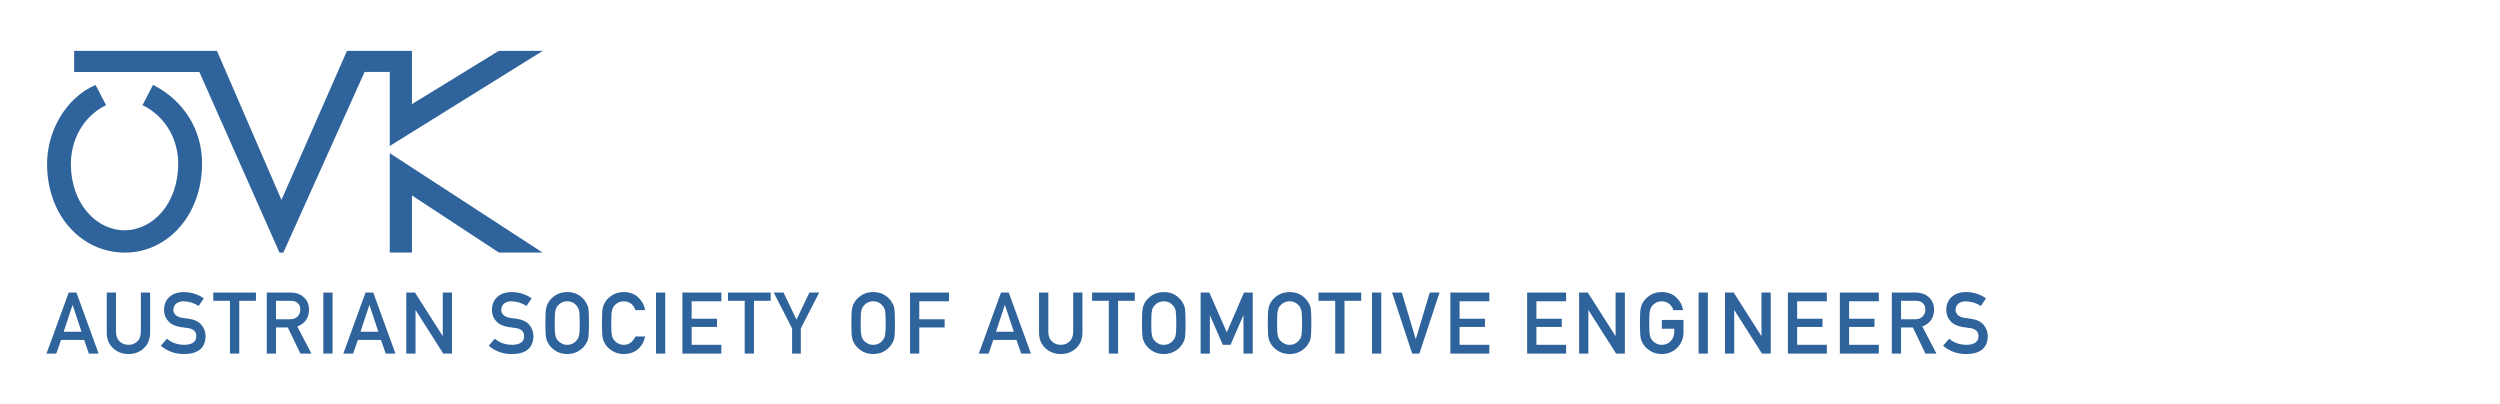
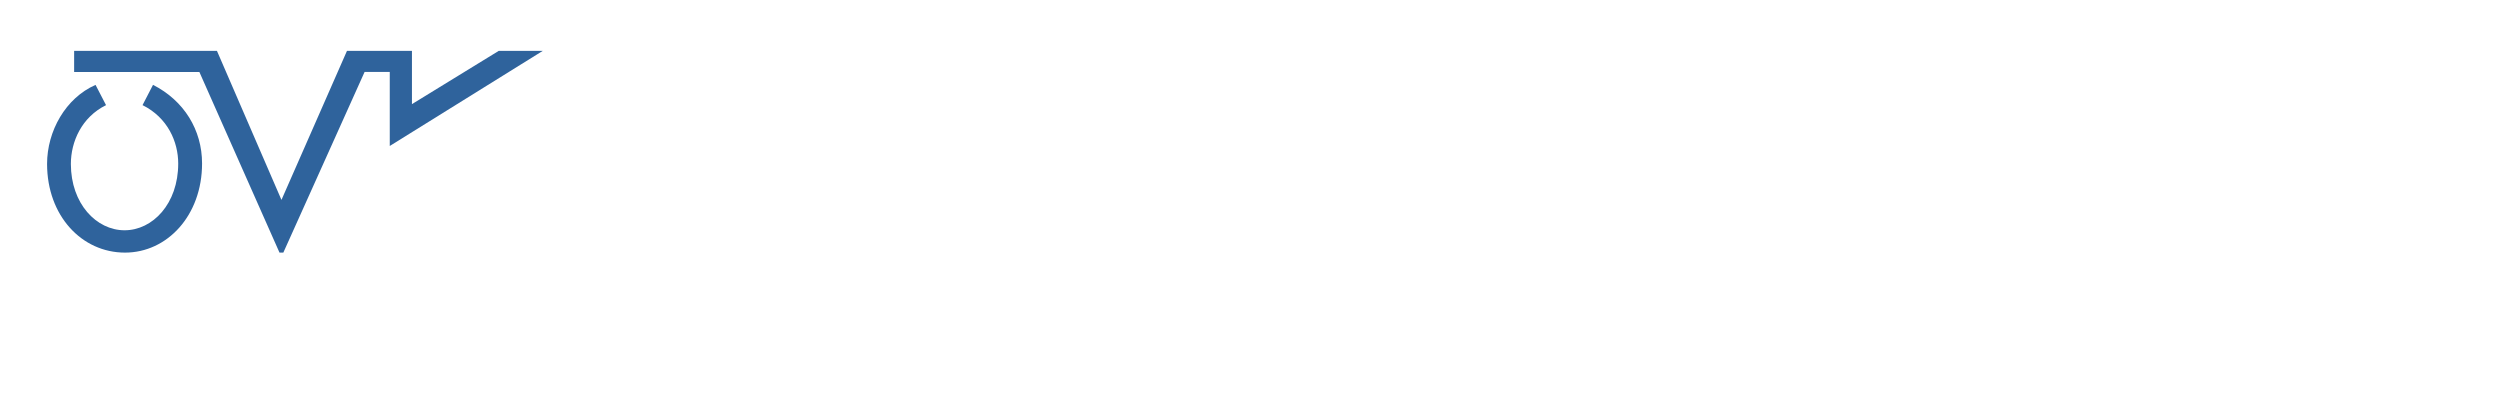
<svg xmlns="http://www.w3.org/2000/svg" width="700px" height="113px" viewBox="0 0 700 113" version="1.1">
  <title>Banner_OEVK_en</title>
  <desc>Created with Sketch.</desc>
  <defs />
  <g id="Banner_OEVK_en" stroke="none" stroke-width="1" fill="none" fill-rule="evenodd">
    <g id="Group" transform="translate(13, 14)" fill="#2F639C">
      <path d="M29.843,9.758 C38.515,14.158 43.579,22.367 43.579,31.769 C43.579,46.292 33.854,56.731 21.999,56.731 C9.897,56.731 0.181,46.414 0.181,31.892 C0.181,22.723 5.364,13.448 13.754,9.771 L16.691,15.439 C9.829,18.833 6.844,25.718 6.844,31.902 C6.844,43.052 14.004,50.477 21.871,50.477 C29.746,50.477 36.9,43.062 36.9,31.793 C36.9,25.687 33.936,18.921 26.909,15.436 L29.843,9.758" id="Fill-3" />
      <polyline id="Fill-4" points="138.983 0.238 126.657 0.238 102.346 15.153 102.346 0.238 84.155 0.238 65.809 41.973 47.744 0.238 7.758 0.238 7.756 6.151 42.823 6.151 65.262 56.737 66.33 56.737 89.086 6.145 96.133 6.145 96.133 26.873 138.983 0.238" />
-       <polyline id="Fill-5" points="96.133 56.709 102.346 56.709 102.346 40.725 126.698 56.717 138.922 56.717 96.133 28.886 96.133 56.709" />
    </g>
-     <path d="M22.82,92.883 L20.348,85.418 L20.301,85.418 L17.828,92.883 L22.82,92.883 Z M23.559,95.18 L17.078,95.18 L15.766,99 L13.023,99 L19.234,81.914 L21.402,81.914 L27.613,99 L24.883,99 L23.559,95.18 Z M29.891,81.914 L32.481,81.914 L32.481,92.93 C32.497,94.094 32.833,94.98 33.489,95.59 C34.13,96.23 34.954,96.551 35.962,96.551 C36.97,96.551 37.802,96.23 38.458,95.59 C39.098,94.98 39.427,94.094 39.442,92.93 L39.442,81.914 L42.032,81.914 L42.032,93.211 C42.001,95.008 41.419,96.434 40.286,97.488 C39.145,98.574 37.704,99.125 35.962,99.141 C34.251,99.125 32.821,98.574 31.673,97.488 C30.501,96.434 29.907,95.008 29.891,93.211 L29.891,81.914 Z M46.736,94.852 C48.095,95.969 49.712,96.535 51.588,96.551 C53.806,96.52 54.931,95.727 54.963,94.172 C54.978,92.898 54.236,92.133 52.736,91.875 C52.048,91.781 51.295,91.676 50.474,91.559 C49.005,91.316 47.888,90.773 47.123,89.93 C46.334,89.062 45.939,88.008 45.939,86.766 C45.939,85.273 46.435,84.07 47.427,83.156 C48.388,82.25 49.752,81.789 51.517,81.773 C53.642,81.82 55.49,82.41 57.06,83.543 L55.619,85.676 C54.337,84.832 52.927,84.395 51.388,84.363 C50.591,84.363 49.927,84.562 49.396,84.961 C48.841,85.375 48.556,85.992 48.541,86.812 C48.541,87.305 48.732,87.75 49.115,88.148 C49.498,88.555 50.111,88.836 50.955,88.992 C51.423,89.07 52.064,89.16 52.877,89.262 C54.478,89.48 55.662,90.055 56.427,90.984 C57.185,91.898 57.564,92.961 57.564,94.172 C57.478,97.438 55.478,99.094 51.564,99.141 C49.033,99.141 46.857,98.359 45.037,96.797 L46.736,94.852 Z M64.389,84.223 L59.713,84.223 L59.713,81.914 L71.666,81.914 L71.666,84.223 L66.991,84.223 L66.991,99 L64.389,99 L64.389,84.223 Z M77.284,89.402 L81.198,89.402 C82.167,89.387 82.894,89.105 83.378,88.559 C83.855,88.051 84.093,87.426 84.093,86.684 C84.077,85.793 83.792,85.148 83.238,84.75 C82.8,84.398 82.167,84.223 81.339,84.223 L77.284,84.223 L77.284,89.402 Z M74.695,81.914 L81.363,81.914 C82.784,81.914 83.945,82.289 84.843,83.039 C85.929,83.891 86.495,85.105 86.542,86.684 C86.511,89.004 85.409,90.582 83.238,91.418 L87.198,99 L84.116,99 L80.589,91.699 L77.284,91.699 L77.284,99 L74.695,99 L74.695,81.914 Z M90.531,81.914 L93.121,81.914 L93.121,99 L90.531,99 L90.531,81.914 Z M105.934,92.883 L103.462,85.418 L103.415,85.418 L100.942,92.883 L105.934,92.883 Z M106.673,95.18 L100.192,95.18 L98.88,99 L96.138,99 L102.348,81.914 L104.516,81.914 L110.727,99 L107.997,99 L106.673,95.18 Z M113.755,81.914 L116.193,81.914 L123.927,94.055 L123.974,94.055 L123.974,81.914 L126.564,81.914 L126.564,99 L124.115,99 L116.392,86.859 L116.345,86.859 L116.345,99 L113.755,99 L113.755,81.914 Z M138.538,94.852 C139.898,95.969 141.515,96.535 143.39,96.551 C145.609,96.52 146.734,95.727 146.765,94.172 C146.78,92.898 146.038,92.133 144.538,91.875 C143.851,91.781 143.097,91.676 142.277,91.559 C140.808,91.316 139.691,90.773 138.925,89.93 C138.136,89.062 137.741,88.008 137.741,86.766 C137.741,85.273 138.237,84.07 139.23,83.156 C140.191,82.25 141.554,81.789 143.32,81.773 C145.445,81.82 147.292,82.41 148.863,83.543 L147.421,85.676 C146.14,84.832 144.73,84.395 143.191,84.363 C142.394,84.363 141.73,84.562 141.198,84.961 C140.644,85.375 140.359,85.992 140.343,86.812 C140.343,87.305 140.534,87.75 140.917,88.148 C141.3,88.555 141.913,88.836 142.757,88.992 C143.226,89.07 143.866,89.16 144.679,89.262 C146.28,89.48 147.464,90.055 148.23,90.984 C148.988,91.898 149.366,92.961 149.366,94.172 C149.28,97.438 147.28,99.094 143.366,99.141 C140.835,99.141 138.659,98.359 136.839,96.797 L138.538,94.852 Z M152.711,90.457 C152.711,88.473 152.77,87.145 152.887,86.473 C153.012,85.801 153.203,85.258 153.461,84.844 C153.875,84.055 154.539,83.352 155.453,82.734 C156.352,82.109 157.473,81.789 158.816,81.773 C160.176,81.789 161.309,82.109 162.215,82.734 C163.113,83.352 163.762,84.055 164.16,84.844 C164.449,85.258 164.648,85.801 164.758,86.473 C164.859,87.145 164.91,88.473 164.91,90.457 C164.91,92.41 164.859,93.73 164.758,94.418 C164.648,95.105 164.449,95.656 164.16,96.07 C163.762,96.859 163.113,97.555 162.215,98.156 C161.309,98.781 160.176,99.109 158.816,99.141 C157.473,99.109 156.352,98.781 155.453,98.156 C154.539,97.555 153.875,96.859 153.461,96.07 C153.336,95.812 153.223,95.566 153.121,95.332 C153.027,95.09 152.949,94.785 152.887,94.418 C152.77,93.73 152.711,92.41 152.711,90.457 Z M155.312,90.457 C155.312,92.137 155.375,93.273 155.5,93.867 C155.609,94.461 155.832,94.941 156.168,95.309 C156.441,95.66 156.801,95.945 157.246,96.164 C157.684,96.422 158.207,96.551 158.816,96.551 C159.434,96.551 159.969,96.422 160.422,96.164 C160.852,95.945 161.195,95.66 161.453,95.309 C161.789,94.941 162.02,94.461 162.145,93.867 C162.262,93.273 162.32,92.137 162.32,90.457 C162.32,88.777 162.262,87.633 162.145,87.023 C162.02,86.445 161.789,85.973 161.453,85.605 C161.195,85.254 160.852,84.961 160.422,84.727 C159.969,84.5 159.434,84.379 158.816,84.363 C158.207,84.379 157.684,84.5 157.246,84.727 C156.801,84.961 156.441,85.254 156.168,85.605 C155.832,85.973 155.609,86.445 155.5,87.023 C155.375,87.633 155.312,88.777 155.312,90.457 Z M180.653,94.219 C180.278,95.805 179.563,97.023 178.509,97.875 C177.423,98.719 176.138,99.141 174.653,99.141 C173.309,99.109 172.188,98.781 171.29,98.156 C170.376,97.555 169.712,96.859 169.298,96.07 C169.173,95.812 169.059,95.566 168.958,95.332 C168.864,95.09 168.786,94.785 168.723,94.418 C168.606,93.73 168.548,92.41 168.548,90.457 C168.548,88.473 168.606,87.145 168.723,86.473 C168.848,85.801 169.04,85.258 169.298,84.844 C169.712,84.055 170.376,83.352 171.29,82.734 C172.188,82.109 173.309,81.789 174.653,81.773 C176.302,81.789 177.645,82.277 178.684,83.238 C179.723,84.207 180.38,85.406 180.653,86.836 L177.911,86.836 C177.7,86.148 177.317,85.563 176.763,85.078 C176.184,84.617 175.481,84.379 174.653,84.363 C174.044,84.379 173.52,84.5 173.083,84.727 C172.637,84.961 172.278,85.254 172.005,85.605 C171.669,85.973 171.446,86.445 171.337,87.023 C171.212,87.633 171.149,88.777 171.149,90.457 C171.149,92.137 171.212,93.273 171.337,93.867 C171.446,94.461 171.669,94.941 172.005,95.309 C172.278,95.66 172.637,95.945 173.083,96.164 C173.52,96.422 174.044,96.551 174.653,96.551 C176.106,96.551 177.192,95.773 177.911,94.219 L180.653,94.219 Z M183.681,81.914 L186.271,81.914 L186.271,99 L183.681,99 L183.681,81.914 Z M191.069,81.914 L201.979,81.914 L201.979,84.363 L193.659,84.363 L193.659,89.238 L200.76,89.238 L200.76,91.535 L193.659,91.535 L193.659,96.551 L201.979,96.551 L201.979,99 L191.069,99 L191.069,81.914 Z M208.511,84.223 L203.835,84.223 L203.835,81.914 L215.788,81.914 L215.788,84.223 L211.113,84.223 L211.113,99 L208.511,99 L208.511,84.223 Z M221.793,91.969 L216.648,81.914 L219.391,81.914 L223.012,89.496 L226.633,81.914 L229.375,81.914 L224.23,91.969 L224.23,99 L221.793,99 L221.793,91.969 Z M238.384,90.457 C238.384,88.473 238.443,87.145 238.56,86.473 C238.685,85.801 238.877,85.258 239.134,84.844 C239.548,84.055 240.212,83.352 241.127,82.734 C242.025,82.109 243.146,81.789 244.49,81.773 C245.849,81.789 246.982,82.109 247.888,82.734 C248.787,83.352 249.435,84.055 249.834,84.844 C250.123,85.258 250.322,85.801 250.431,86.473 C250.533,87.145 250.584,88.473 250.584,90.457 C250.584,92.41 250.533,93.73 250.431,94.418 C250.322,95.105 250.123,95.656 249.834,96.07 C249.435,96.859 248.787,97.555 247.888,98.156 C246.982,98.781 245.849,99.109 244.49,99.141 C243.146,99.109 242.025,98.781 241.127,98.156 C240.212,97.555 239.548,96.859 239.134,96.07 C239.009,95.812 238.896,95.566 238.795,95.332 C238.701,95.09 238.623,94.785 238.56,94.418 C238.443,93.73 238.384,92.41 238.384,90.457 Z M240.986,90.457 C240.986,92.137 241.048,93.273 241.173,93.867 C241.283,94.461 241.505,94.941 241.841,95.309 C242.115,95.66 242.474,95.945 242.92,96.164 C243.357,96.422 243.88,96.551 244.49,96.551 C245.107,96.551 245.642,96.422 246.095,96.164 C246.525,95.945 246.869,95.66 247.127,95.309 C247.463,94.941 247.693,94.461 247.818,93.867 C247.935,93.273 247.994,92.137 247.994,90.457 C247.994,88.777 247.935,87.633 247.818,87.023 C247.693,86.445 247.463,85.973 247.127,85.605 C246.869,85.254 246.525,84.961 246.095,84.727 C245.642,84.5 245.107,84.379 244.49,84.363 C243.88,84.379 243.357,84.5 242.92,84.727 C242.474,84.961 242.115,85.254 241.841,85.605 C241.505,85.973 241.283,86.445 241.173,87.023 C241.048,87.633 240.986,88.777 240.986,90.457 Z M254.807,81.914 L265.717,81.914 L265.717,84.363 L257.397,84.363 L257.397,89.402 L264.498,89.402 L264.498,91.699 L257.397,91.699 L257.397,99 L254.807,99 L254.807,81.914 Z M283.867,92.883 L281.395,85.418 L281.348,85.418 L278.875,92.883 L283.867,92.883 Z M284.605,95.18 L278.125,95.18 L276.813,99 L274.07,99 L280.281,81.914 L282.449,81.914 L288.66,99 L285.93,99 L284.605,95.18 Z M290.938,81.914 L293.528,81.914 L293.528,92.93 C293.544,94.094 293.88,94.98 294.536,95.59 C295.177,96.23 296.001,96.551 297.009,96.551 C298.016,96.551 298.848,96.23 299.505,95.59 C300.145,94.98 300.473,94.094 300.489,92.93 L300.489,81.914 L303.079,81.914 L303.079,93.211 C303.048,95.008 302.466,96.434 301.333,97.488 C300.192,98.574 298.751,99.125 297.009,99.141 C295.298,99.125 293.868,98.574 292.72,97.488 C291.548,96.434 290.954,95.008 290.938,93.211 L290.938,81.914 Z M310.466,84.223 L305.791,84.223 L305.791,81.914 L317.744,81.914 L317.744,84.223 L313.068,84.223 L313.068,99 L310.466,99 L310.466,84.223 Z M319.752,90.457 C319.752,88.473 319.811,87.145 319.928,86.473 C320.053,85.801 320.245,85.258 320.502,84.844 C320.916,84.055 321.58,83.352 322.495,82.734 C323.393,82.109 324.514,81.789 325.858,81.773 C327.217,81.789 328.35,82.109 329.256,82.734 C330.155,83.352 330.803,84.055 331.202,84.844 C331.491,85.258 331.69,85.801 331.799,86.473 C331.901,87.145 331.952,88.473 331.952,90.457 C331.952,92.41 331.901,93.73 331.799,94.418 C331.69,95.105 331.491,95.656 331.202,96.07 C330.803,96.859 330.155,97.555 329.256,98.156 C328.35,98.781 327.217,99.109 325.858,99.141 C324.514,99.109 323.393,98.781 322.495,98.156 C321.58,97.555 320.916,96.859 320.502,96.07 C320.377,95.812 320.264,95.566 320.163,95.332 C320.069,95.09 319.991,94.785 319.928,94.418 C319.811,93.73 319.752,92.41 319.752,90.457 Z M322.354,90.457 C322.354,92.137 322.416,93.273 322.541,93.867 C322.651,94.461 322.873,94.941 323.209,95.309 C323.483,95.66 323.842,95.945 324.288,96.164 C324.725,96.422 325.248,96.551 325.858,96.551 C326.475,96.551 327.01,96.422 327.463,96.164 C327.893,95.945 328.237,95.66 328.495,95.309 C328.83,94.941 329.061,94.461 329.186,93.867 C329.303,93.273 329.362,92.137 329.362,90.457 C329.362,88.777 329.303,87.633 329.186,87.023 C329.061,86.445 328.83,85.973 328.495,85.605 C328.237,85.254 327.893,84.961 327.463,84.727 C327.01,84.5 326.475,84.379 325.858,84.363 C325.248,84.379 324.725,84.5 324.288,84.727 C323.842,84.961 323.483,85.254 323.209,85.605 C322.873,85.973 322.651,86.445 322.541,87.023 C322.416,87.633 322.354,88.777 322.354,90.457 Z M336.175,81.914 L338.613,81.914 L343.511,93.047 L348.316,81.914 L350.765,81.914 L350.765,99 L348.175,99 L348.175,88.348 L348.116,88.348 L344.542,96.551 L342.386,96.551 L338.812,88.348 L338.765,88.348 L338.765,99 L336.175,99 L336.175,81.914 Z M354.977,90.457 C354.977,88.473 355.035,87.145 355.152,86.473 C355.277,85.801 355.469,85.258 355.727,84.844 C356.141,84.055 356.805,83.352 357.719,82.734 C358.617,82.109 359.738,81.789 361.082,81.773 C362.441,81.789 363.574,82.109 364.48,82.734 C365.379,83.352 366.027,84.055 366.426,84.844 C366.715,85.258 366.914,85.801 367.023,86.473 C367.125,87.145 367.176,88.473 367.176,90.457 C367.176,92.41 367.125,93.73 367.023,94.418 C366.914,95.105 366.715,95.656 366.426,96.07 C366.027,96.859 365.379,97.555 364.48,98.156 C363.574,98.781 362.441,99.109 361.082,99.141 C359.738,99.109 358.617,98.781 357.719,98.156 C356.805,97.555 356.141,96.859 355.727,96.07 C355.602,95.812 355.488,95.566 355.387,95.332 C355.293,95.09 355.215,94.785 355.152,94.418 C355.035,93.73 354.977,92.41 354.977,90.457 Z M357.578,90.457 C357.578,92.137 357.641,93.273 357.766,93.867 C357.875,94.461 358.098,94.941 358.434,95.309 C358.707,95.66 359.066,95.945 359.512,96.164 C359.949,96.422 360.473,96.551 361.082,96.551 C361.699,96.551 362.234,96.422 362.688,96.164 C363.117,95.945 363.461,95.66 363.719,95.309 C364.055,94.941 364.285,94.461 364.41,93.867 C364.527,93.273 364.586,92.137 364.586,90.457 C364.586,88.777 364.527,87.633 364.41,87.023 C364.285,86.445 364.055,85.973 363.719,85.605 C363.461,85.254 363.117,84.961 362.688,84.727 C362.234,84.5 361.699,84.379 361.082,84.363 C360.473,84.379 359.949,84.5 359.512,84.727 C359.066,84.961 358.707,85.254 358.434,85.605 C358.098,85.973 357.875,86.445 357.766,87.023 C357.641,87.633 357.578,88.777 357.578,90.457 Z M373.86,84.223 L369.184,84.223 L369.184,81.914 L381.138,81.914 L381.138,84.223 L376.462,84.223 L376.462,99 L373.86,99 L373.86,84.223 Z M384.166,81.914 L386.755,81.914 L386.755,99 L384.166,99 L384.166,81.914 Z M389.772,81.914 L392.514,81.914 L396.393,94.922 L396.44,94.922 L400.33,81.914 L403.073,81.914 L397.424,99 L395.409,99 L389.772,81.914 Z M406.101,81.914 L417.011,81.914 L417.011,84.363 L408.691,84.363 L408.691,89.238 L415.792,89.238 L415.792,91.535 L408.691,91.535 L408.691,96.551 L417.011,96.551 L417.011,99 L406.101,99 L406.101,81.914 Z M427.602,81.914 L438.513,81.914 L438.513,84.363 L430.192,84.363 L430.192,89.238 L437.294,89.238 L437.294,91.535 L430.192,91.535 L430.192,96.551 L438.513,96.551 L438.513,99 L427.602,99 L427.602,81.914 Z M442.15,81.914 L444.588,81.914 L452.322,94.055 L452.369,94.055 L452.369,81.914 L454.959,81.914 L454.959,99 L452.509,99 L444.787,86.859 L444.74,86.859 L444.74,99 L442.15,99 L442.15,81.914 Z M465.311,89.59 L471.381,89.59 L471.381,93.07 C471.35,94.781 470.764,96.215 469.623,97.371 C468.475,98.52 467.03,99.109 465.288,99.141 C463.944,99.109 462.823,98.781 461.924,98.156 C461.01,97.555 460.346,96.859 459.932,96.07 C459.807,95.812 459.694,95.566 459.592,95.332 C459.498,95.09 459.42,94.785 459.358,94.418 C459.241,93.73 459.182,92.41 459.182,90.457 C459.182,88.473 459.241,87.145 459.358,86.473 C459.483,85.801 459.674,85.258 459.932,84.844 C460.346,84.055 461.01,83.352 461.924,82.734 C462.823,82.109 463.944,81.789 465.288,81.773 C466.936,81.789 468.28,82.277 469.319,83.238 C470.358,84.207 471.014,85.406 471.288,86.836 L468.545,86.836 C468.334,86.148 467.952,85.563 467.397,85.078 C466.819,84.617 466.116,84.379 465.288,84.363 C464.678,84.379 464.155,84.5 463.717,84.727 C463.272,84.961 462.913,85.254 462.639,85.605 C462.303,85.973 462.08,86.445 461.971,87.023 C461.846,87.633 461.784,88.777 461.784,90.457 C461.784,92.137 461.846,93.273 461.971,93.867 C462.08,94.461 462.303,94.941 462.639,95.309 C462.913,95.66 463.272,95.945 463.717,96.164 C464.155,96.422 464.678,96.551 465.288,96.551 C466.295,96.551 467.127,96.207 467.784,95.52 C468.44,94.863 468.776,94 468.791,92.93 L468.791,92.039 L465.311,92.039 L465.311,89.59 Z M475.605,81.914 L478.195,81.914 L478.195,99 L475.605,99 L475.605,81.914 Z M482.992,81.914 L485.43,81.914 L493.164,94.055 L493.211,94.055 L493.211,81.914 L495.801,81.914 L495.801,99 L493.352,99 L485.629,86.859 L485.582,86.859 L485.582,99 L482.992,99 L482.992,81.914 Z M500.61,81.914 L511.52,81.914 L511.52,84.363 L503.2,84.363 L503.2,89.238 L510.302,89.238 L510.302,91.535 L503.2,91.535 L503.2,96.551 L511.52,96.551 L511.52,99 L500.61,99 L500.61,81.914 Z M515.158,81.914 L526.068,81.914 L526.068,84.363 L517.748,84.363 L517.748,89.238 L524.849,89.238 L524.849,91.535 L517.748,91.535 L517.748,96.551 L526.068,96.551 L526.068,99 L515.158,99 L515.158,81.914 Z M532.295,89.402 L536.209,89.402 C537.178,89.387 537.905,89.105 538.389,88.559 C538.866,88.051 539.104,87.426 539.104,86.684 C539.088,85.793 538.803,85.148 538.248,84.75 C537.811,84.398 537.178,84.223 536.35,84.223 L532.295,84.223 L532.295,89.402 Z M529.705,81.914 L536.373,81.914 C537.795,81.914 538.955,82.289 539.854,83.039 C540.94,83.891 541.506,85.105 541.553,86.684 C541.522,89.004 540.42,90.582 538.248,91.418 L542.209,99 L539.127,99 L535.6,91.699 L532.295,91.699 L532.295,99 L529.705,99 L529.705,81.914 Z M545.753,94.852 C547.113,95.969 548.73,96.535 550.605,96.551 C552.823,96.52 553.948,95.727 553.98,94.172 C553.995,92.898 553.253,92.133 551.753,91.875 C551.066,91.781 550.312,91.676 549.491,91.559 C548.023,91.316 546.905,90.773 546.14,89.93 C545.351,89.062 544.956,88.008 544.956,86.766 C544.956,85.273 545.452,84.07 546.445,83.156 C547.405,82.25 548.769,81.789 550.534,81.773 C552.659,81.82 554.507,82.41 556.077,83.543 L554.636,85.676 C553.355,84.832 551.945,84.395 550.405,84.363 C549.609,84.363 548.945,84.562 548.413,84.961 C547.859,85.375 547.573,85.992 547.558,86.812 C547.558,87.305 547.749,87.75 548.132,88.148 C548.515,88.555 549.128,88.836 549.972,88.992 C550.441,89.07 551.081,89.16 551.894,89.262 C553.495,89.48 554.679,90.055 555.445,90.984 C556.202,91.898 556.581,92.961 556.581,94.172 C556.495,97.438 554.495,99.094 550.581,99.141 C548.05,99.141 545.874,98.359 544.054,96.797 L545.753,94.852 Z" id="Austrian-society-of" fill="#2F639C" />
  </g>
</svg>